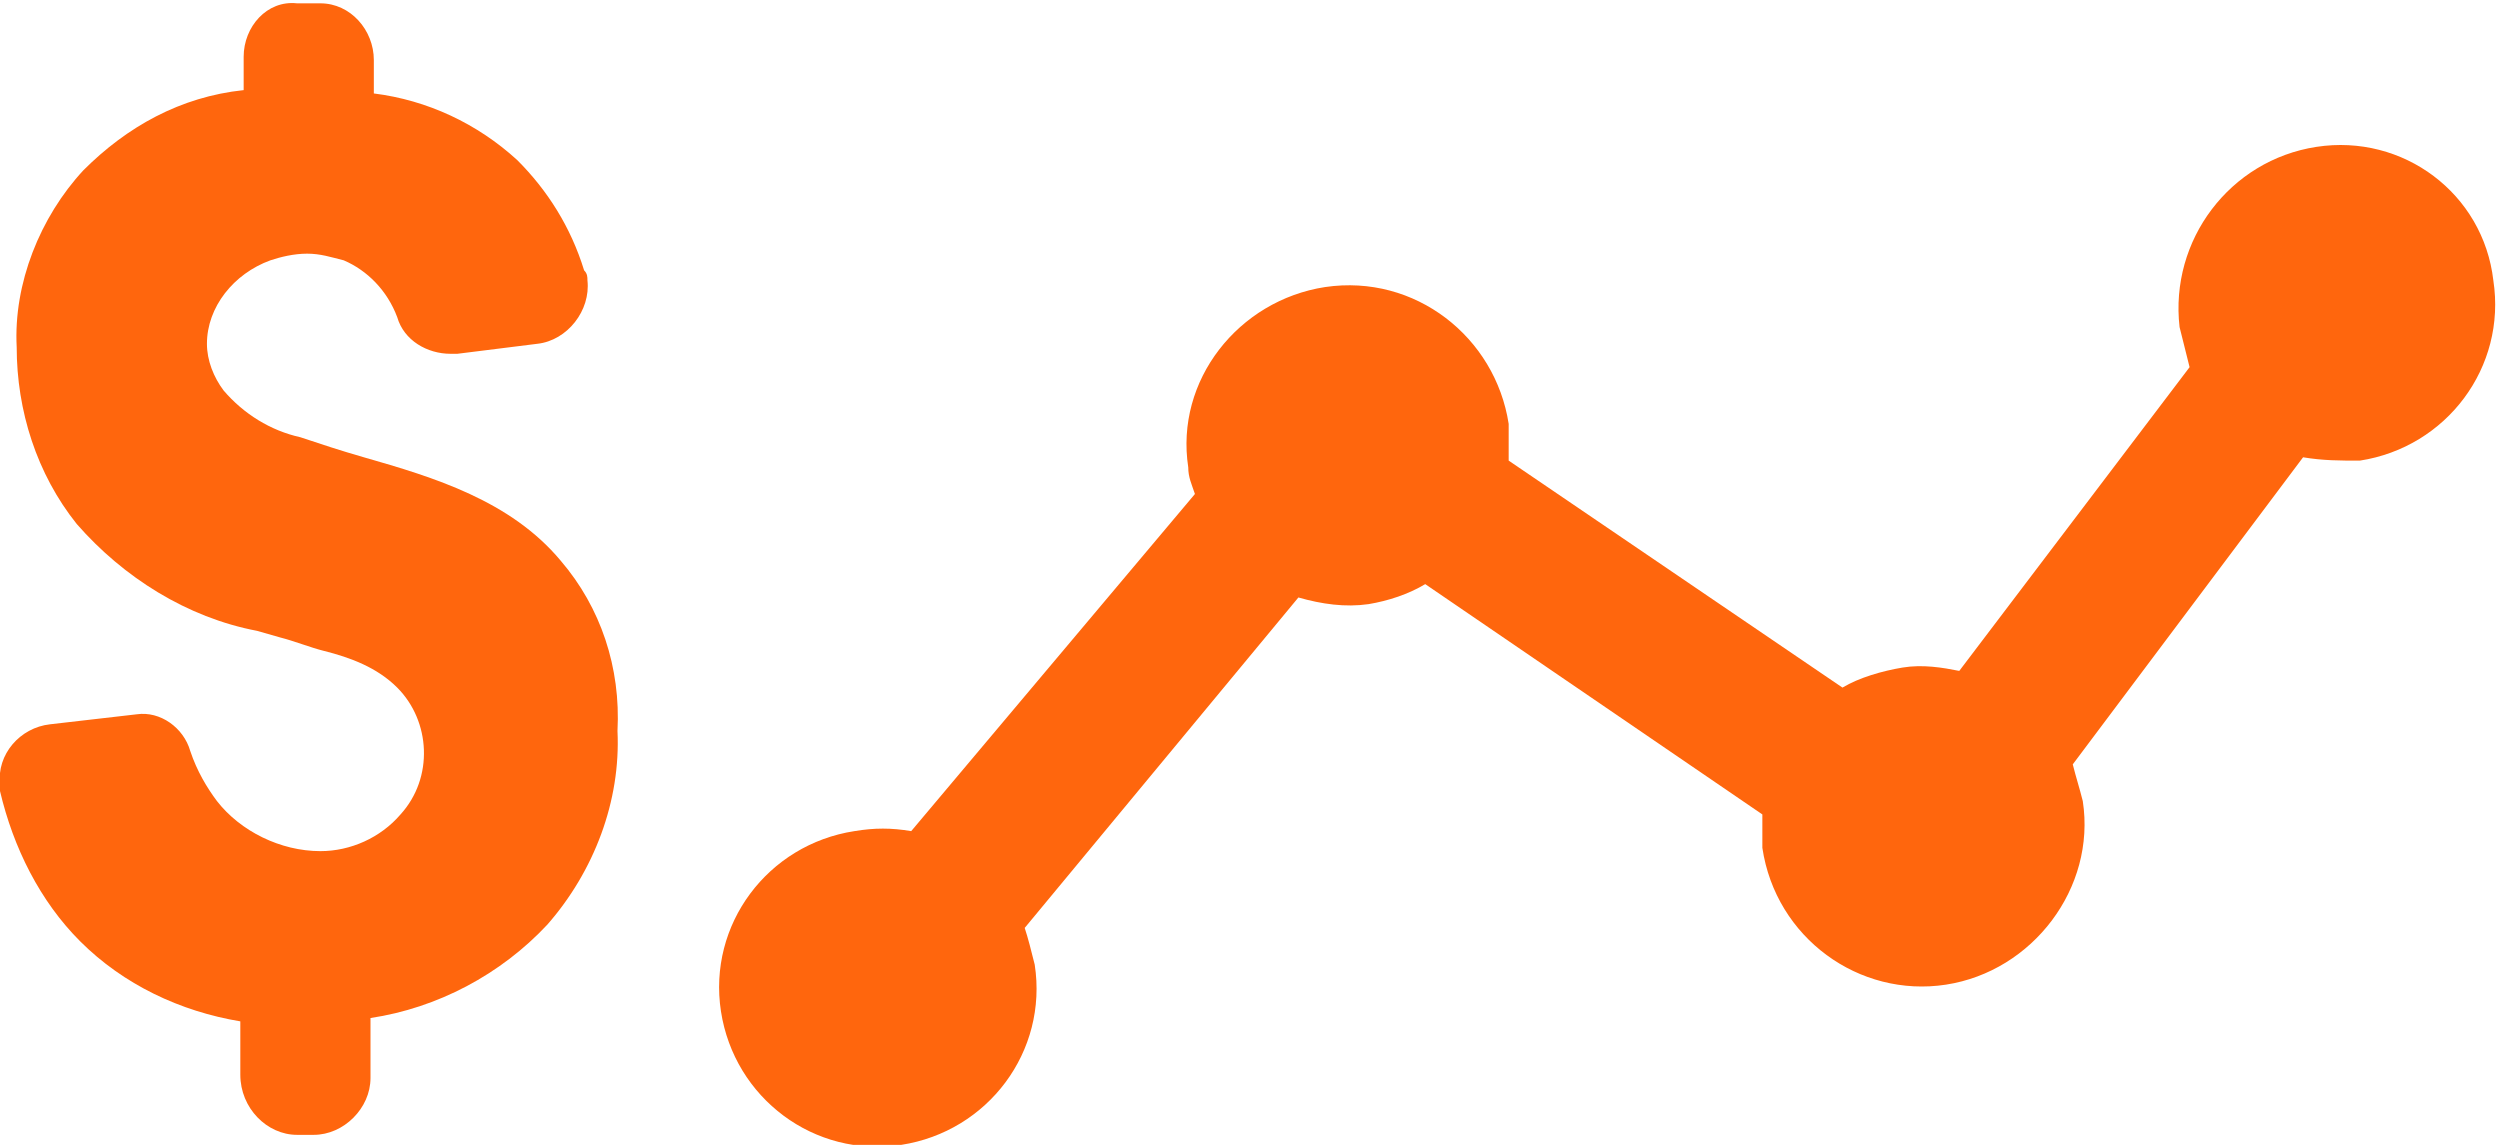
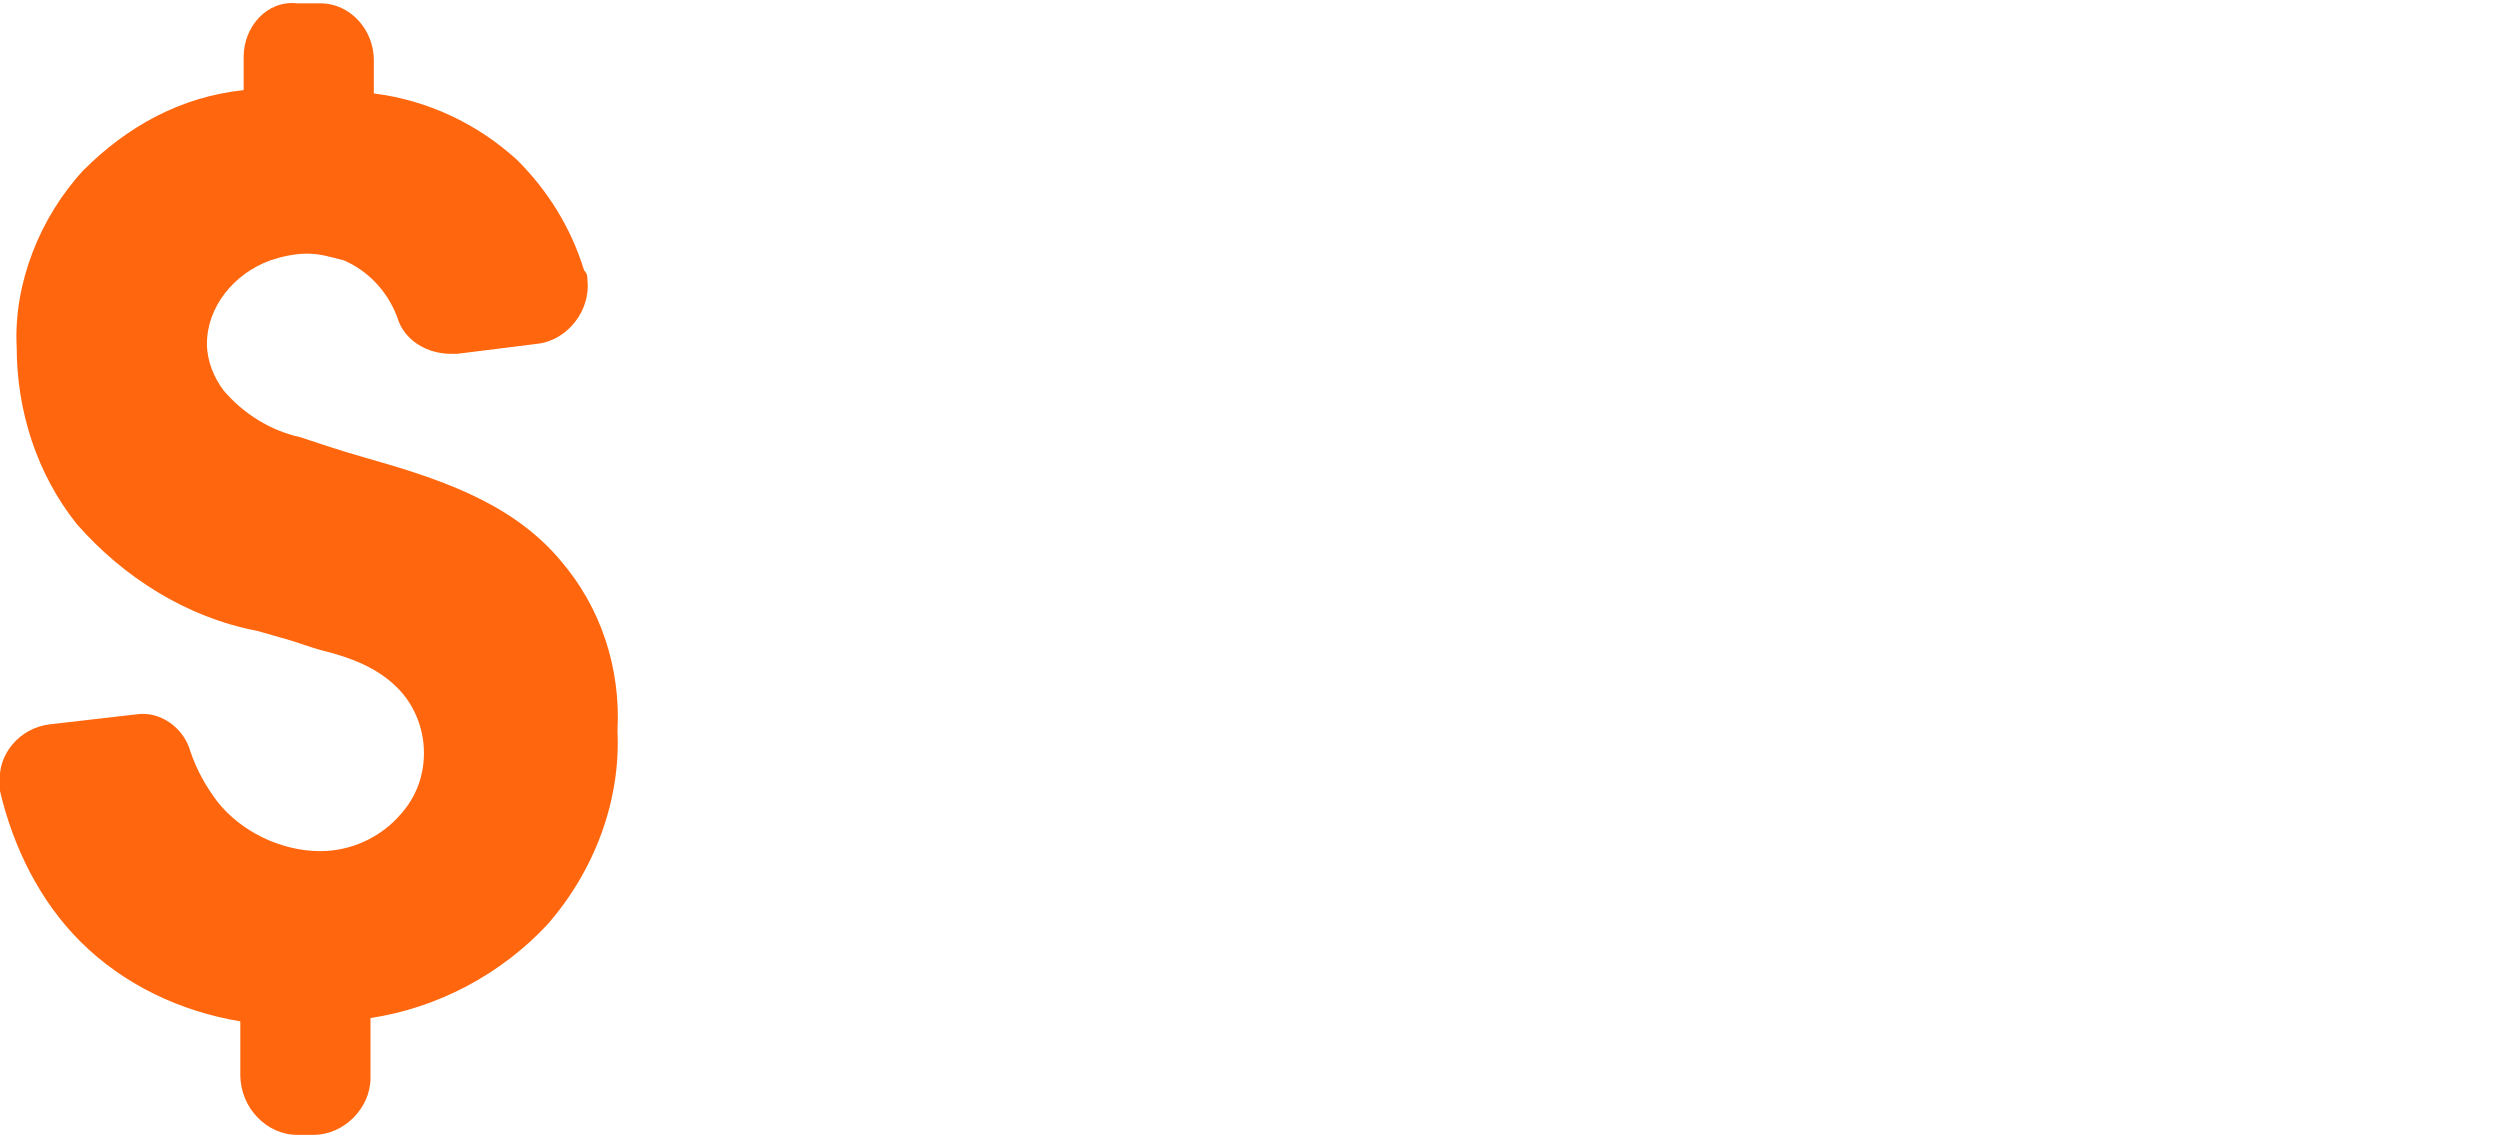
<svg xmlns="http://www.w3.org/2000/svg" id="Capa_1" x="0px" y="0px" viewBox="0 0 74.9 34.3" style="enable-background:new 0 0 74.9 34.3;" xml:space="preserve">
  <style type="text/css">	.st0{fill:#FF660D;}</style>
  <g id="Capa_2_1_">
    <g id="Capa_1-2">
-       <path class="st0" d="M69.4,4.4c-2.6,0.4-4.4,2.8-4.1,5.4c0.1,0.4,0.2,0.8,0.3,1.2l-6.9,9.1C58.2,20,57.6,19.9,57,20   c-0.6,0.1-1.3,0.3-1.8,0.6l-10-6.8c0-0.4,0-0.8,0-1.1c-0.4-2.6-2.8-4.5-5.5-4.1c-2.6,0.4-4.5,2.8-4.1,5.4c0,0.3,0.1,0.5,0.2,0.8   l-8.5,10.1c-0.6-0.1-1.1-0.1-1.7,0c-2.6,0.4-4.4,2.8-4,5.4s2.8,4.4,5.4,4c2.6-0.4,4.4-2.8,4-5.4c-0.1-0.4-0.2-0.8-0.3-1.1l8.2-9.9   c0.7,0.2,1.4,0.3,2.1,0.2c0.6-0.1,1.2-0.3,1.7-0.6l10.1,6.9c0,0.3,0,0.7,0,1c0.4,2.7,2.9,4.5,5.5,4.1s4.5-2.9,4.1-5.5   c-0.1-0.4-0.2-0.7-0.3-1.1l6.9-9.2c0.6,0.1,1.1,0.1,1.7,0.1c2.6-0.4,4.4-2.8,4-5.4C74.4,5.8,72,4,69.4,4.4L69.4,4.4z" />
      <path class="st0" d="M2.4,28.2c1.3,1.3,3,2.1,4.8,2.4v1.6C7.2,33.2,8,34,8.9,34c0,0,0,0,0,0h0.5c0.9,0,1.7-0.8,1.7-1.7v-1.8   c2-0.3,3.9-1.3,5.3-2.8c1.4-1.6,2.2-3.7,2.1-5.8c0.1-1.9-0.5-3.7-1.7-5.1c-1.5-1.8-3.8-2.5-5.9-3.1c-0.7-0.2-1.3-0.4-1.9-0.6   c-0.9-0.2-1.7-0.7-2.3-1.4c-0.3-0.4-0.5-0.9-0.5-1.4c0-1.1,0.8-2.1,1.9-2.5c0.3-0.1,0.7-0.2,1.1-0.2c0.4,0,0.7,0.1,1.1,0.2   c0.7,0.3,1.3,0.9,1.6,1.7c0.2,0.7,0.9,1.1,1.6,1.1h0.2l2.4-0.3c0.9-0.1,1.6-1,1.5-1.9c0-0.1,0-0.2-0.1-0.3c-0.4-1.3-1.1-2.4-2-3.3   c-1.2-1.1-2.7-1.8-4.3-2v-1c0-0.9-0.7-1.7-1.6-1.7c0,0,0,0-0.1,0H8.9C8,0,7.3,0.8,7.3,1.7v1C5.4,2.9,3.8,3.8,2.5,5.1   c-1.3,1.4-2.1,3.4-2,5.3c0,1.9,0.6,3.8,1.8,5.3c1.4,1.6,3.3,2.8,5.4,3.2l0.7,0.2c0.4,0.1,0.9,0.3,1.3,0.4c0.8,0.2,1.6,0.5,2.2,1.1   c1,1,1.1,2.7,0.1,3.8c-0.6,0.7-1.5,1.1-2.4,1.1c-1.2,0-2.4-0.6-3.1-1.5c-0.3-0.4-0.6-0.9-0.8-1.5c-0.2-0.7-0.9-1.2-1.6-1.1H4.1   l-2.6,0.3c-0.9,0.1-1.6,0.9-1.5,1.8c0,0.1,0,0.1,0,0.2C0.4,25.4,1.2,27,2.4,28.2z" />
    </g>
  </g>
</svg>